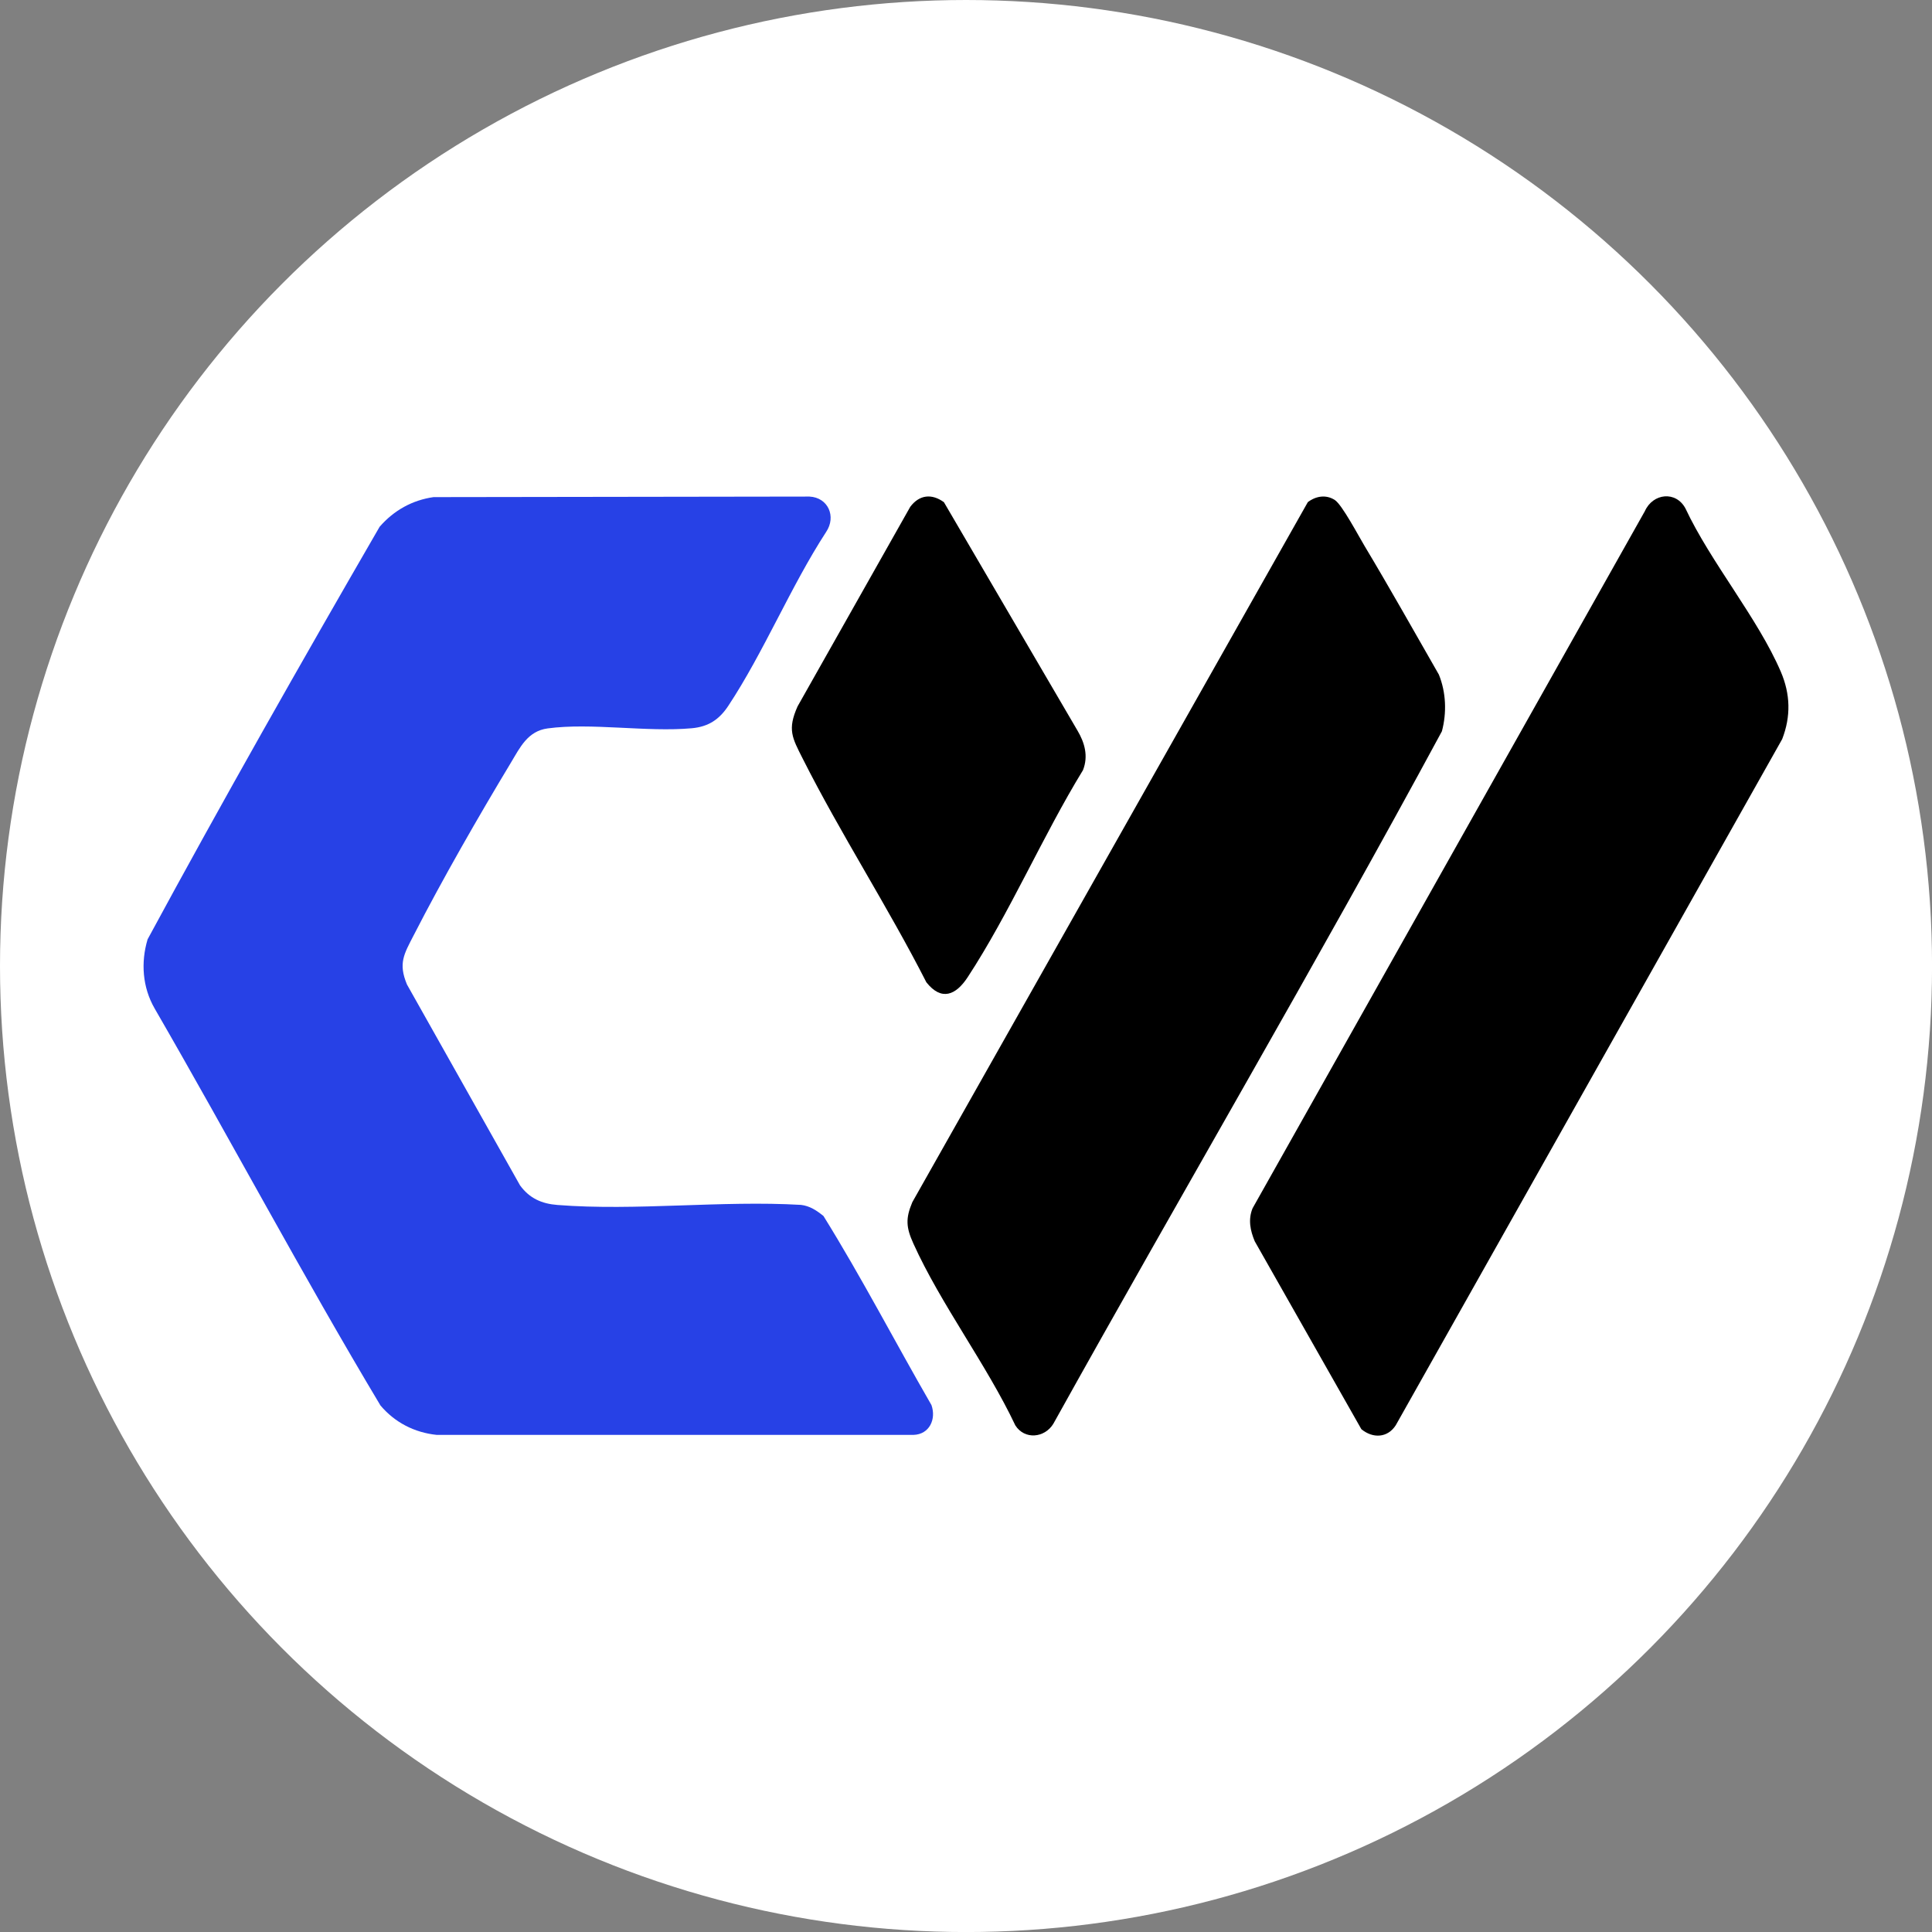
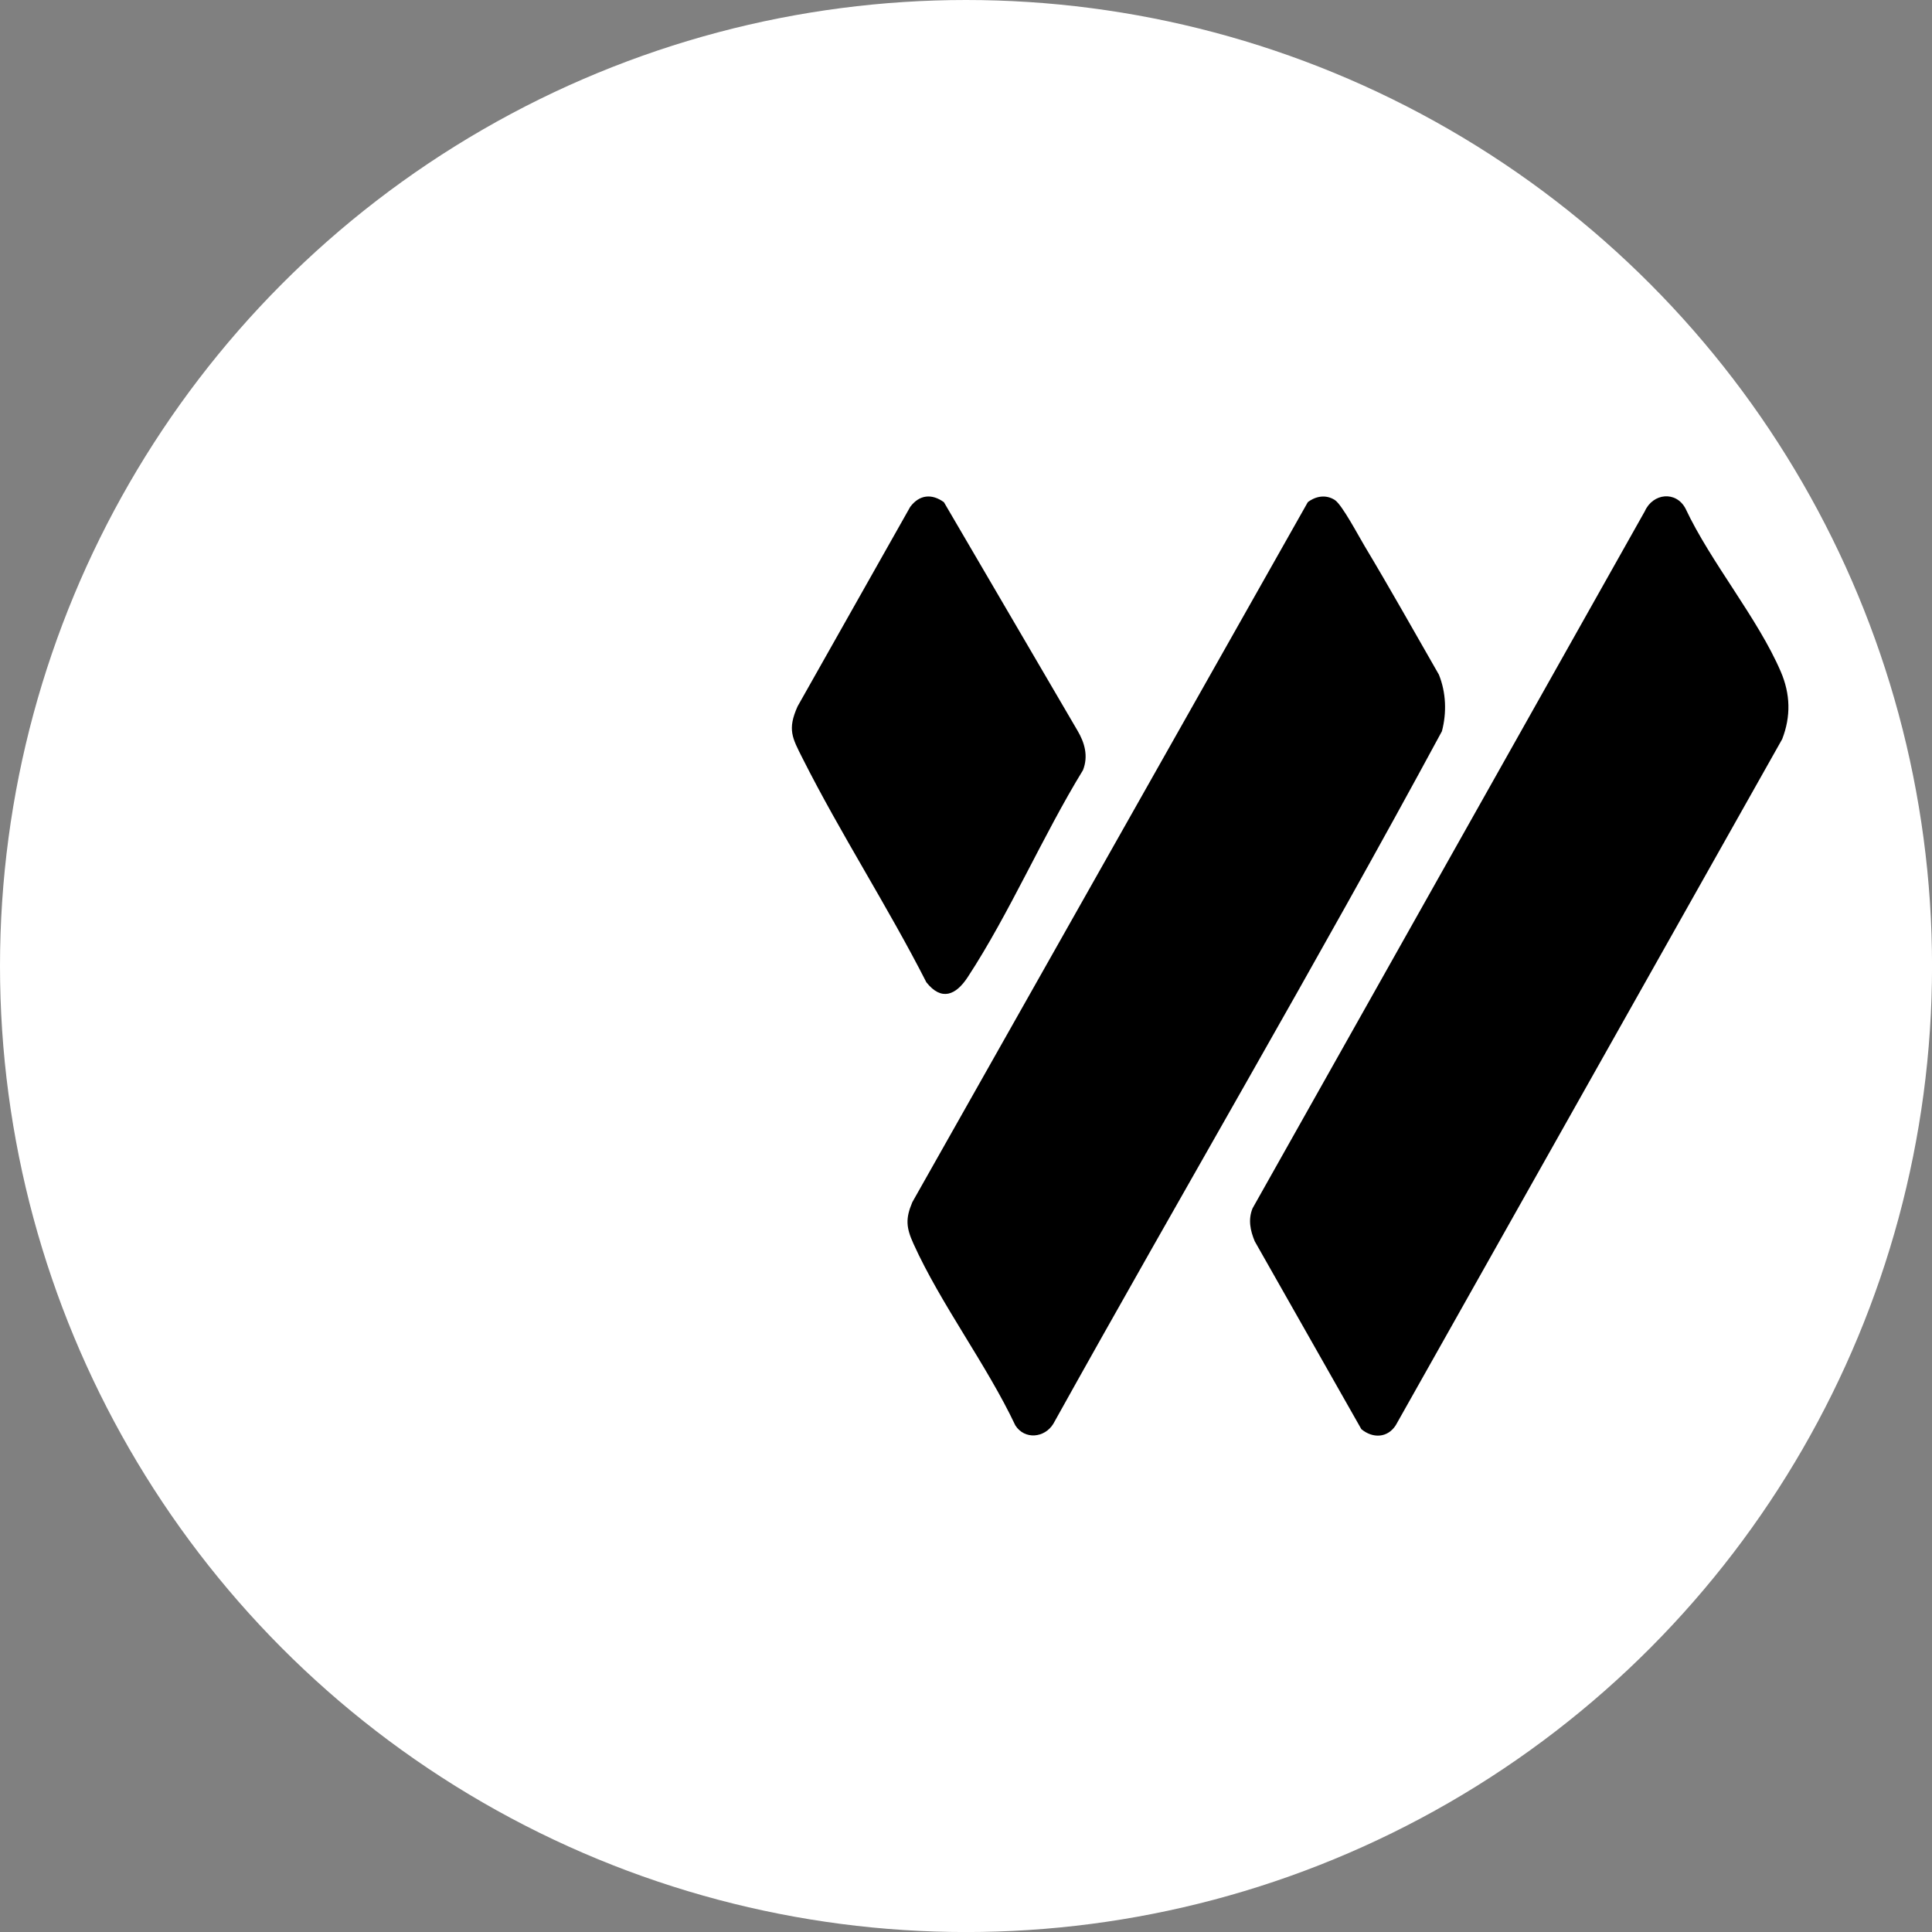
<svg xmlns="http://www.w3.org/2000/svg" id="BACKGROUND" viewBox="0 0 459.57 459.57">
  <rect x="0" y="0" width="459.57" height="459.57" fill="#808080" stroke="none" />
  <defs>
    <style>
      .cls-1 {
        fill: #fff;
      }

      .cls-2 {
        fill: #2741e6;
      }
    </style>
  </defs>
  <circle class="cls-1" cx="229.79" cy="229.79" r="229.79" />
  <g>
-     <path class="cls-2" d="M103.19,118.25l89.35-.13c4.45.21,6.44,4.75,3.98,8.41-8.44,12.98-14.83,28.6-23.29,41.39-2.14,3.23-4.71,4.95-8.67,5.31-10.7.97-23.97-1.36-34.3.04-4.73.64-6.55,4.52-8.69,8.08-7.74,12.85-16.34,27.81-23.16,41.12-2.29,4.46-3.72,6.65-1.6,11.72l26.89,47.77c2.24,3.08,5.14,4.38,8.91,4.67,18.61,1.46,39.11-1.12,57.92-.02,2.11.24,3.75,1.35,5.35,2.64,9.09,14.63,17.06,30.04,25.69,44.98,1.18,3.35-.48,6.97-4.26,7.09h-113.44c-5.29-.55-9.96-2.96-13.37-7-18.58-31.04-35.59-63.08-53.71-94.42-2.9-5.03-3.33-10.93-1.68-16.46,17.83-32.96,36.42-65.68,55.19-98.13,3.37-3.88,7.75-6.35,12.89-7.07Z" />
    <path d="M323.84,339.98l-25.37-44.71c-1.07-2.56-1.61-5.17-.52-7.85l93.31-165.82c1.92-4.3,7.42-4.89,9.67-.64,6.02,12.82,17.2,26.08,22.67,38.81,2.29,5.34,2.43,10.63.33,16.05l-91.92,163.21c-1.97,3.06-5.49,3.16-8.18.93Z" />
    <path d="M311.06,119.47c1.93-1.48,4.36-1.89,6.46-.53,1.72,1.11,5.68,8.62,7.06,10.91,6.06,10.1,11.82,20.4,17.69,30.62,1.72,4.25,1.89,9.08.72,13.48-29.9,55.35-61.82,109.7-92.42,164.71-2.07,3.42-6.85,3.86-9.05.4-6.85-14.49-17.72-28.81-24.24-43.23-1.73-3.82-1.92-5.96-.26-9.87l94.05-166.47Z" />
    <path d="M224.54,119.47l31.75,54.29c1.74,2.92,2.63,6.12,1.32,9.44-9.59,15.66-17.43,33.98-27.42,49.24-2.81,4.29-6.24,5.76-9.84,1.21-9.14-17.95-20.38-35.28-29.42-53.22-2.49-4.94-3.67-6.88-1.21-12.4l26.8-47.47c2.17-2.89,5.12-3.21,8.03-1.09Z" />
  </g>
</svg>